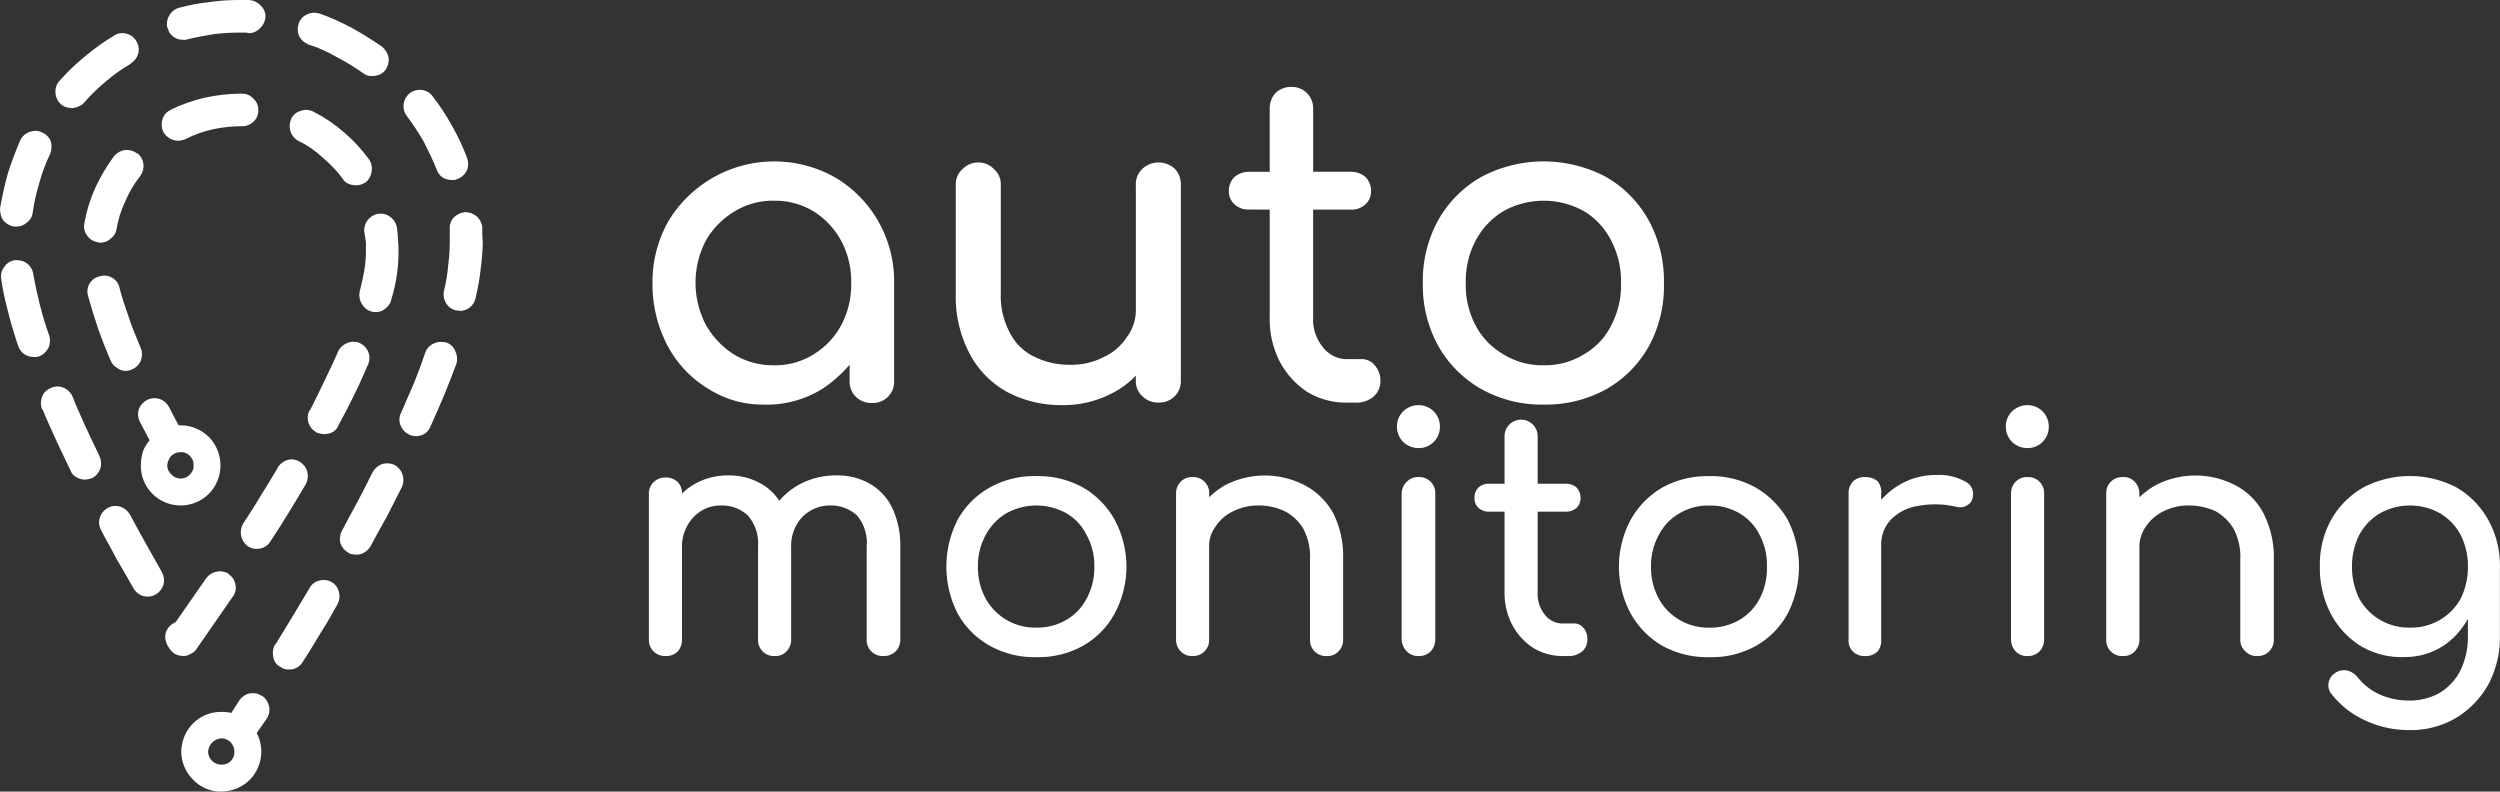
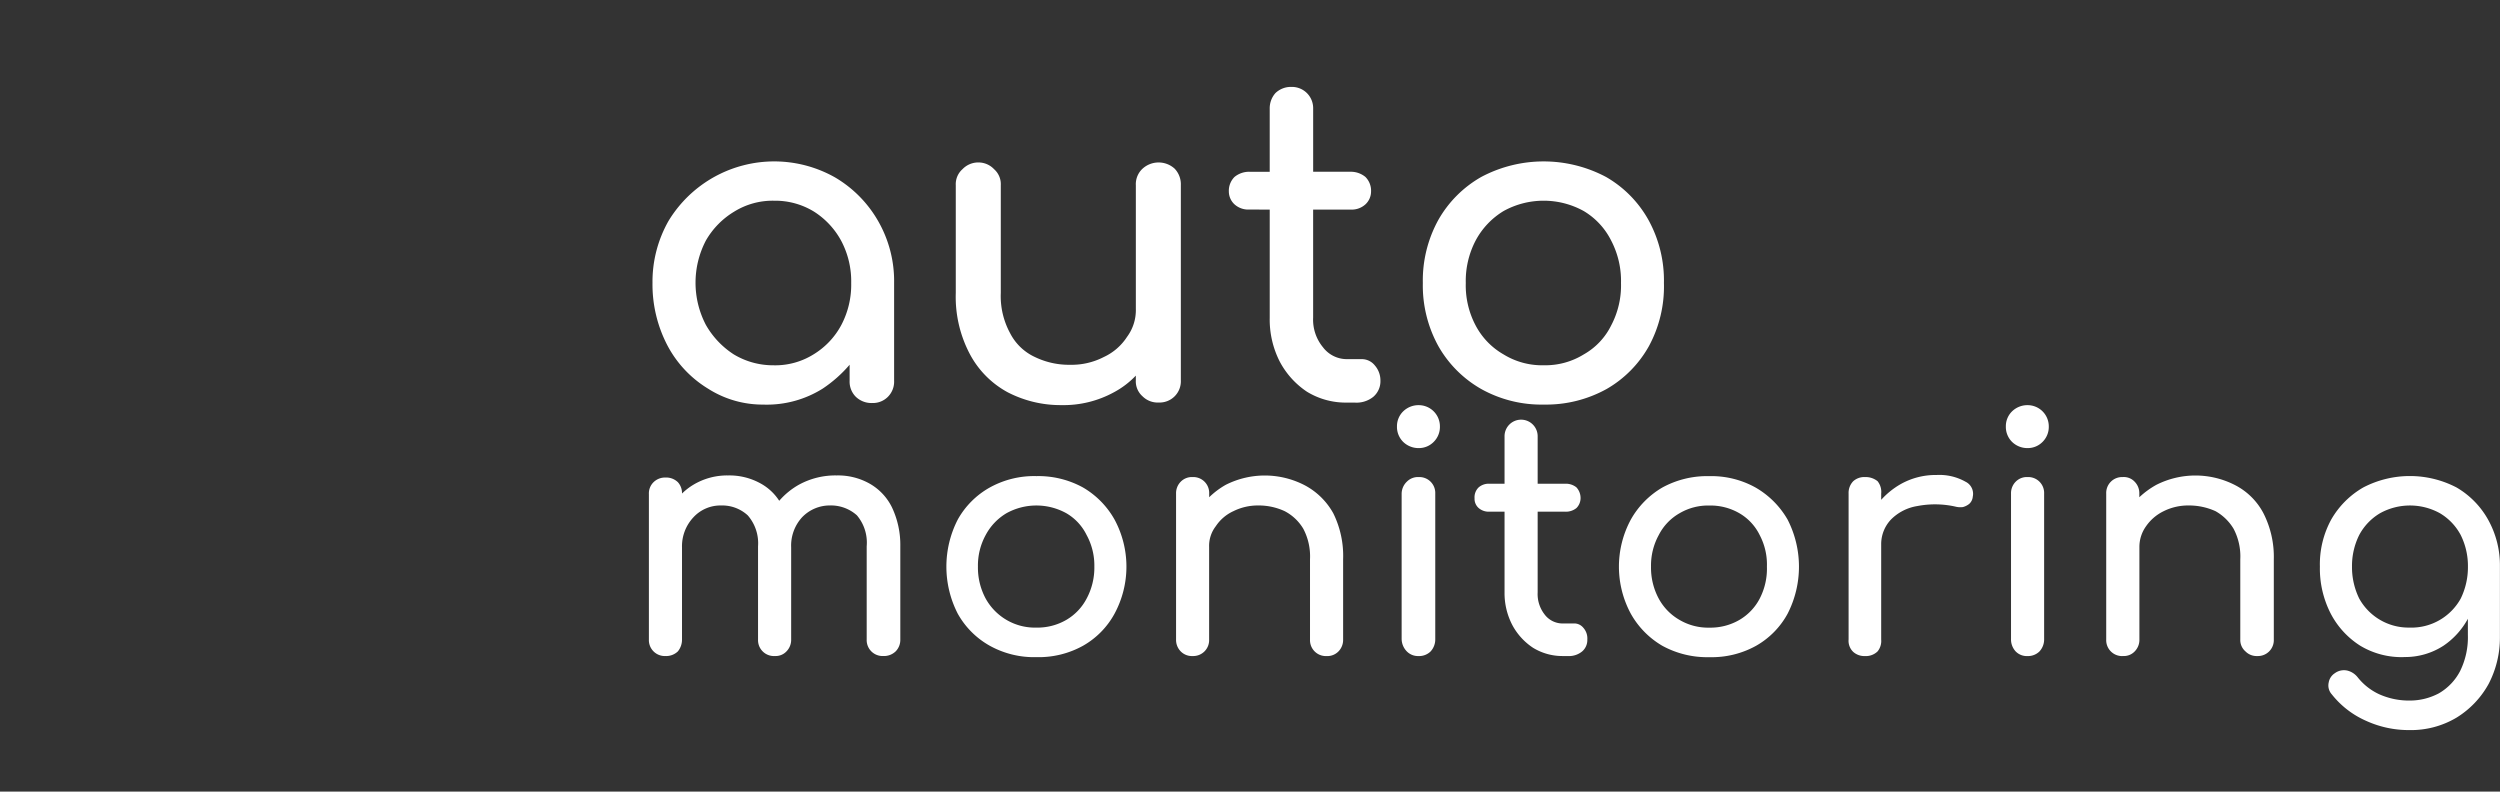
<svg xmlns="http://www.w3.org/2000/svg" width="220.101" height="69.69" viewBox="0 0 220.101 69.69">
  <rect x="0" y="0" width="220.101" height="69.69" fill="#333333" stroke="none" />
  <defs>
    <clipPath id="a">
      <rect width="220.101" height="69.69" fill="#fff" />
    </clipPath>
    <clipPath id="b">
-       <path d="M18.684,67a1.138,1.138,0,0,1-.364-.82A1.248,1.248,0,0,1,19.5,65a1.144,1.144,0,0,1,.82.364,1.217,1.217,0,0,1,.318.82A1.092,1.092,0,0,1,19.5,67.322a1.214,1.214,0,0,1-.82-.32m3.325-5.967a1.529,1.529,0,0,0-.911.593l-.729,1.138L20.1,62.72a2.816,2.816,0,0,0-.592-.045,3.471,3.471,0,0,0-2.5,1,3.583,3.583,0,0,0-1.048,2.5A3.477,3.477,0,0,0,17,68.642a3.33,3.33,0,0,0,2.5,1.048,3.64,3.64,0,0,0,2.46-1,3.583,3.583,0,0,0,1.048-2.5,3.454,3.454,0,0,0-.137-.956,2.158,2.158,0,0,0-.273-.684l.91-1.32a1.413,1.413,0,0,0,.182-1.048,1.533,1.533,0,0,0-.591-.912h-.046a1.344,1.344,0,0,0-.8-.243,1.976,1.976,0,0,0-.245.016m6.1-9.93a1.3,1.3,0,0,0-.866.684c-.455.774-.956,1.594-1.5,2.5q-.751,1.231-1.5,2.46H24.2a1.537,1.537,0,0,0-.136,1.093,1.122,1.122,0,0,0,.637.866.917.917,0,0,0,.365.182,1.117,1.117,0,0,0,.364.046,1.344,1.344,0,0,0,.729-.182,1.325,1.325,0,0,0,.5-.5c.547-.82,1.048-1.685,1.549-2.506.5-.774,1-1.64,1.5-2.55a1.423,1.423,0,0,0,.137-1.048,1.334,1.334,0,0,0-1.366-1.093,1.489,1.489,0,0,0-.364.045m-9.019-.774a1.438,1.438,0,0,0-.956.592L15.45,54.795H15.4c-.045,0-.091.046-.136.091a1.409,1.409,0,0,0-.684.865,1.53,1.53,0,0,0,.182,1.094l.137.227a1.746,1.746,0,0,0,.5.5,1.684,1.684,0,0,0,.684.183h.045a1.041,1.041,0,0,0,.638-.183,1.061,1.061,0,0,0,.547-.455l3.188-4.6a1.252,1.252,0,0,0,.227-1.048,1.352,1.352,0,0,0-.591-.91v-.046a1.631,1.631,0,0,0-.776-.218,1,1,0,0,0-.272.036m-9.612-5.6a1.427,1.427,0,0,0-.591,1.913c.409.82.91,1.64,1.366,2.551.5.82,1,1.731,1.5,2.6a1.562,1.562,0,0,0,.546.546,1.186,1.186,0,0,0,.684.182,1.264,1.264,0,0,0,.409-.045c.091-.045.228-.091.319-.137a1.543,1.543,0,0,0,.684-.866,1.516,1.516,0,0,0-.137-1.093c-.5-.911-1-1.777-1.458-2.6s-.911-1.639-1.366-2.5a1.585,1.585,0,0,0-.865-.684,1.752,1.752,0,0,0-.423-.056,1.237,1.237,0,0,0-.67.193m24.141-3.872a1.587,1.587,0,0,0-.82.73c-.41.82-.82,1.639-1.276,2.5s-.956,1.731-1.412,2.642a1.51,1.51,0,0,0-.137,1.092,1.494,1.494,0,0,0,.683.82.6.6,0,0,0,.364.137.782.782,0,0,0,.32.045,1.24,1.24,0,0,0,.728-.182,1.575,1.575,0,0,0,.548-.547c.5-.911.956-1.776,1.456-2.642.456-.866.866-1.731,1.322-2.6a1.5,1.5,0,0,0-.638-1.913,1.49,1.49,0,0,0-.669-.151,1.953,1.953,0,0,0-.47.059m-8.29-.364a1.668,1.668,0,0,0-.865.638v.045q-.683,1.161-1.5,2.46c-.5.866-1.048,1.686-1.549,2.46a1.513,1.513,0,0,0,.409,2,1.651,1.651,0,0,0,.411.183,1.133,1.133,0,0,0,.364.045,1.367,1.367,0,0,0,1.23-.684c.546-.82,1.092-1.685,1.594-2.506s1-1.638,1.5-2.5a1.544,1.544,0,0,0,.138-1.094,1.338,1.338,0,0,0-.592-.82l-.045-.046a1.389,1.389,0,0,0-.747-.226,1.426,1.426,0,0,0-.347.044M15.086,41.768a1.067,1.067,0,0,1-.365-.82,1.948,1.948,0,0,1,.045-.227.349.349,0,0,1,.091-.228.915.915,0,0,1,.41-.5,1.044,1.044,0,0,1,.638-.182h.182c.091,0,.137.045.182.045a1.164,1.164,0,0,1,.592.455,1.045,1.045,0,0,1,.182.638v.273a1.4,1.4,0,0,1-.41.638,1.154,1.154,0,0,1-.683.273h-.045a1.066,1.066,0,0,1-.82-.364m-2.05-6.605-.091.046a1.58,1.58,0,0,0-.728.82,1.5,1.5,0,0,0,.091,1.093l.866,1.64a3.449,3.449,0,0,0-.547.866,4.223,4.223,0,0,0-.227,1.32,3.471,3.471,0,0,0,1,2.506,3.519,3.519,0,0,0,5.01,0,3.577,3.577,0,0,0,0-4.965,3.59,3.59,0,0,0-2.5-1.048h-.183l-.364-.683-.5-.957a1.5,1.5,0,0,0-.82-.683,1.666,1.666,0,0,0-.451-.063,1.4,1.4,0,0,0-.552.109m-8.563-1a1.3,1.3,0,0,0-.775.774,1.514,1.514,0,0,0,0,1.093h.046c.319.82.729,1.685,1.139,2.6S5.748,40.447,6.2,41.4A1.078,1.078,0,0,0,6.7,42a1.536,1.536,0,0,0,.774.228c.091,0,.228-.045.319-.045.091-.046.228-.046.32-.091a1.519,1.519,0,0,0,.728-.866,1.539,1.539,0,0,0-.091-1.093c-.455-.91-.866-1.822-1.276-2.688-.364-.866-.774-1.684-1.093-2.55a1.514,1.514,0,0,0-.82-.774,1.24,1.24,0,0,0-.49-.1,1.35,1.35,0,0,0-.6.143m33.705-3.917a1.357,1.357,0,0,0-.728.774q-.41,1.229-.956,2.6c-.41.912-.775,1.822-1.184,2.734a1.316,1.316,0,0,0-.045,1.092,1.518,1.518,0,0,0,.774.82.649.649,0,0,0,.273.091c.091,0,.183.045.32.045a1.543,1.543,0,0,0,.774-.227,1.381,1.381,0,0,0,.5-.638c.455-1,.865-1.959,1.23-2.824.365-.912.729-1.822,1.047-2.688a1.5,1.5,0,0,0-.091-1.094,1.3,1.3,0,0,0-.773-.773,2.231,2.231,0,0,0-.49-.06,1.418,1.418,0,0,0-.65.152M30.572,30.2a1.511,1.511,0,0,0-.82.774c-.32.774-.729,1.594-1.139,2.46s-.866,1.777-1.32,2.688l-.091.091a1.464,1.464,0,0,0,.683,1.867l.091.046c.091,0,.137.046.227.046a.8.8,0,0,0,.32.045,1.491,1.491,0,0,0,.774-.182,1.075,1.075,0,0,0,.5-.592c.5-.91,1-1.867,1.413-2.732.455-.912.82-1.777,1.184-2.6l.045-.091a1.442,1.442,0,0,0-.774-1.822l-.091-.045a1.631,1.631,0,0,0-.45-.064,1.394,1.394,0,0,0-.552.109M8.8,24.323a1.362,1.362,0,0,0-1.047,1.731c.227.82.5,1.731.82,2.687S9.3,30.7,9.757,31.793a1.352,1.352,0,0,0,.546.592,1.238,1.238,0,0,0,.774.273c.091,0,.182-.045.273-.045a.656.656,0,0,0,.273-.091,1.434,1.434,0,0,0,.774-.774,1.516,1.516,0,0,0,0-1.093c-.41-1-.82-1.959-1.094-2.824-.318-.911-.591-1.731-.774-2.46a1.355,1.355,0,0,0-.638-.911,1.478,1.478,0,0,0-.718-.2,1.052,1.052,0,0,0-.375.066M1.33,22.912H1.284a1.3,1.3,0,0,0-.91.591,1.3,1.3,0,0,0-.273,1v.045a23.945,23.945,0,0,0,.592,2.825c.227.956.547,2,.911,3.1a1.482,1.482,0,0,0,.5.684,1.5,1.5,0,0,0,.866.273H3.2a2,2,0,0,1,.228-.045,1.608,1.608,0,0,0,.82-.729,1.5,1.5,0,0,0,.091-1.093,28.637,28.637,0,0,1-.865-2.87c-.227-.912-.409-1.776-.547-2.551V24.1a1.464,1.464,0,0,0-.546-.911,1.476,1.476,0,0,0-.865-.284,1.436,1.436,0,0,0-.183.012m31.976-4.1a1.51,1.51,0,0,0-.956.592,1.413,1.413,0,0,0-.274,1.048c.046.273.092.592.138.865v.866a10.135,10.135,0,0,1-.138,1.594c-.091.548-.227,1.184-.409,1.868a1.493,1.493,0,0,0,.182,1.093,1.324,1.324,0,0,0,.866.683l.182.046h.182a1.2,1.2,0,0,0,.866-.319,1.291,1.291,0,0,0,.5-.774,14.243,14.243,0,0,0,.5-2.232,14.609,14.609,0,0,0,.137-1.959,9.577,9.577,0,0,0-.045-1.093,8.767,8.767,0,0,0-.091-1.047,1.511,1.511,0,0,0-.591-.957,1.368,1.368,0,0,0-.862-.284,1.617,1.617,0,0,0-.186.011m7.607-.137a1.631,1.631,0,0,0-1,.5,1.335,1.335,0,0,0-.319,1v1.184a15.145,15.145,0,0,1-.137,1.959A13.864,13.864,0,0,1,39.09,25.6a1.492,1.492,0,0,0,.182,1.094,1.358,1.358,0,0,0,.91.638h.138l.182.046a1.441,1.441,0,0,0,.866-.32,1.32,1.32,0,0,0,.5-.82,19.612,19.612,0,0,0,.455-2.6,21.867,21.867,0,0,0,.182-2.277l-.045-.684v-.637a1.523,1.523,0,0,0-.5-1,1.59,1.59,0,0,0-1-.365ZM10.987,13.209a1.529,1.529,0,0,0-.912.5l-.045.045a17.076,17.076,0,0,0-1.64,2.778,12.842,12.842,0,0,0-.956,3.1,1.318,1.318,0,0,0,.227,1.092,1.348,1.348,0,0,0,.912.592l.136.046h.137A1.276,1.276,0,0,0,9.757,21a1.208,1.208,0,0,0,.5-.82,9.144,9.144,0,0,1,.774-2.46,9.344,9.344,0,0,1,1.321-2.232,1.466,1.466,0,0,0,.273-1.048,1.381,1.381,0,0,0-.547-.956h-.045a1.48,1.48,0,0,0-.866-.284,1.57,1.57,0,0,0-.182.011M2.606,11.615a1.408,1.408,0,0,0-.82.728c-.41.957-.774,1.913-1.093,2.916-.273,1-.5,2-.683,3.052A1.782,1.782,0,0,0,.282,19.4a1.575,1.575,0,0,0,.957.547h.227a1.354,1.354,0,0,0,.912-.365,1.207,1.207,0,0,0,.5-.865,17.08,17.08,0,0,1,.592-2.642,14.511,14.511,0,0,1,.956-2.55,1.786,1.786,0,0,0,.046-1.094A1.436,1.436,0,0,0,3.7,11.66a1.3,1.3,0,0,0-.586-.142,1.436,1.436,0,0,0-.506.1M26.518,9.748a1.3,1.3,0,0,0-.865.683,1.527,1.527,0,0,0-.091,1.093,1.442,1.442,0,0,0,.684.866,8.467,8.467,0,0,1,2.14,1.458,11.461,11.461,0,0,1,1.777,1.867.972.972,0,0,0,.5.455,1.463,1.463,0,0,0,.638.137,1.537,1.537,0,0,0,.455-.046c.136-.045.273-.136.41-.182a1.489,1.489,0,0,0,.546-.956,1.385,1.385,0,0,0-.228-1.093A13.485,13.485,0,0,0,30.3,11.66a13.248,13.248,0,0,0-2.688-1.821,1.538,1.538,0,0,0-.682-.171,1.042,1.042,0,0,0-.411.08m-5.375-1.5A14.771,14.771,0,0,0,18,8.609a14.32,14.32,0,0,0-2.96,1.047l-.045.045a1.255,1.255,0,0,0-.684.775,1.515,1.515,0,0,0,.045,1.093l.046.091a1.726,1.726,0,0,0,.5.5,1.526,1.526,0,0,0,.774.228A.766.766,0,0,0,16,12.343a1.145,1.145,0,0,0,.32-.091,9.629,9.629,0,0,1,2.413-.866,11.84,11.84,0,0,1,2.551-.273h.045a1.413,1.413,0,0,0,1-.409,1.271,1.271,0,0,0,.409-1,1.269,1.269,0,0,0-.409-1,1.306,1.306,0,0,0-1-.456ZM36.084,8.2a1.485,1.485,0,0,0-.547.956A1.417,1.417,0,0,0,35.81,10.2a24.327,24.327,0,0,1,1.5,2.277c.41.82.82,1.64,1.139,2.46a1.493,1.493,0,0,0,.5.683,1.7,1.7,0,0,0,.82.228h.273c.091-.046.136-.046.228-.091a1.45,1.45,0,0,0,.82-.73,1.387,1.387,0,0,0,.045-1.048v-.045a19.887,19.887,0,0,0-1.321-2.825,20.136,20.136,0,0,0-1.731-2.642,1.38,1.38,0,0,0-.956-.546,1.433,1.433,0,0,0-.182-.012,1.477,1.477,0,0,0-.866.285M10.03,3.143A19.935,19.935,0,0,0,7.479,4.965a19.635,19.635,0,0,0-2.231,2.14,1.353,1.353,0,0,0-.364,1.048,1.466,1.466,0,0,0,.455,1,1.231,1.231,0,0,0,.455.273,2.4,2.4,0,0,0,.5.091,1.27,1.27,0,0,0,.592-.137,1.17,1.17,0,0,0,.5-.319,15.561,15.561,0,0,1,1.96-1.913A14.587,14.587,0,0,1,11.533,5.6V5.557a1.377,1.377,0,0,0,.638-.865A1.36,1.36,0,0,0,11.988,3.6a1.378,1.378,0,0,0-.866-.638,1.454,1.454,0,0,0-.354-.044,1.262,1.262,0,0,0-.739.227M27.02,1.275a1.319,1.319,0,0,0-.729.82,1.509,1.509,0,0,0,.045,1.092,1.61,1.61,0,0,0,.82.73,11.9,11.9,0,0,1,2.46,1.092,19.853,19.853,0,0,1,2.324,1.412,1.781,1.781,0,0,0,.41.228,1.244,1.244,0,0,0,.409.046,1.836,1.836,0,0,0,.684-.137,1.431,1.431,0,0,0,.5-.41,1.642,1.642,0,0,0,.273-1.093,1.791,1.791,0,0,0-.592-.956c-.866-.592-1.731-1.139-2.642-1.64a20.4,20.4,0,0,0-2.87-1.276,1.947,1.947,0,0,0-.466-.059,1.262,1.262,0,0,0-.627.151M21.144,0a17.367,17.367,0,0,0-2.688.182,17.5,17.5,0,0,0-2.688.5,1.445,1.445,0,0,0-.865.682,1.414,1.414,0,0,0-.182,1.049l.045.045a1.222,1.222,0,0,0,.5.774,1.4,1.4,0,0,0,.865.273h.183a.277.277,0,0,0,.182-.045c.774-.183,1.549-.319,2.323-.456a19.393,19.393,0,0,1,2.323-.136h.364a1.01,1.01,0,0,1,.365.045,1.272,1.272,0,0,0,1-.41,1.518,1.518,0,0,0,.5-1,1.271,1.271,0,0,0-.41-1,1.518,1.518,0,0,0-1-.5Z" transform="translate(0)" fill="#fff" />
+       <path d="M18.684,67a1.138,1.138,0,0,1-.364-.82A1.248,1.248,0,0,1,19.5,65a1.144,1.144,0,0,1,.82.364,1.217,1.217,0,0,1,.318.82A1.092,1.092,0,0,1,19.5,67.322a1.214,1.214,0,0,1-.82-.32m3.325-5.967a1.529,1.529,0,0,0-.911.593l-.729,1.138L20.1,62.72a2.816,2.816,0,0,0-.592-.045,3.471,3.471,0,0,0-2.5,1,3.583,3.583,0,0,0-1.048,2.5A3.477,3.477,0,0,0,17,68.642a3.33,3.33,0,0,0,2.5,1.048,3.64,3.64,0,0,0,2.46-1,3.583,3.583,0,0,0,1.048-2.5,3.454,3.454,0,0,0-.137-.956,2.158,2.158,0,0,0-.273-.684l.91-1.32a1.413,1.413,0,0,0,.182-1.048,1.533,1.533,0,0,0-.591-.912h-.046a1.344,1.344,0,0,0-.8-.243,1.976,1.976,0,0,0-.245.016m6.1-9.93a1.3,1.3,0,0,0-.866.684c-.455.774-.956,1.594-1.5,2.5q-.751,1.231-1.5,2.46H24.2a1.537,1.537,0,0,0-.136,1.093,1.122,1.122,0,0,0,.637.866.917.917,0,0,0,.365.182,1.117,1.117,0,0,0,.364.046,1.344,1.344,0,0,0,.729-.182,1.325,1.325,0,0,0,.5-.5c.547-.82,1.048-1.685,1.549-2.506.5-.774,1-1.64,1.5-2.55a1.423,1.423,0,0,0,.137-1.048,1.334,1.334,0,0,0-1.366-1.093,1.489,1.489,0,0,0-.364.045m-9.019-.774a1.438,1.438,0,0,0-.956.592L15.45,54.795H15.4c-.045,0-.091.046-.136.091a1.409,1.409,0,0,0-.684.865,1.53,1.53,0,0,0,.182,1.094l.137.227a1.746,1.746,0,0,0,.5.5,1.684,1.684,0,0,0,.684.183h.045a1.041,1.041,0,0,0,.638-.183,1.061,1.061,0,0,0,.547-.455l3.188-4.6a1.252,1.252,0,0,0,.227-1.048,1.352,1.352,0,0,0-.591-.91v-.046a1.631,1.631,0,0,0-.776-.218,1,1,0,0,0-.272.036m-9.612-5.6a1.427,1.427,0,0,0-.591,1.913c.409.82.91,1.64,1.366,2.551.5.82,1,1.731,1.5,2.6a1.562,1.562,0,0,0,.546.546,1.186,1.186,0,0,0,.684.182,1.264,1.264,0,0,0,.409-.045c.091-.045.228-.091.319-.137a1.543,1.543,0,0,0,.684-.866,1.516,1.516,0,0,0-.137-1.093c-.5-.911-1-1.777-1.458-2.6s-.911-1.639-1.366-2.5a1.585,1.585,0,0,0-.865-.684,1.752,1.752,0,0,0-.423-.056,1.237,1.237,0,0,0-.67.193m24.141-3.872a1.587,1.587,0,0,0-.82.73c-.41.82-.82,1.639-1.276,2.5s-.956,1.731-1.412,2.642a1.51,1.51,0,0,0-.137,1.092,1.494,1.494,0,0,0,.683.82.6.6,0,0,0,.364.137.782.782,0,0,0,.32.045,1.24,1.24,0,0,0,.728-.182,1.575,1.575,0,0,0,.548-.547c.5-.911.956-1.776,1.456-2.642.456-.866.866-1.731,1.322-2.6a1.5,1.5,0,0,0-.638-1.913,1.49,1.49,0,0,0-.669-.151,1.953,1.953,0,0,0-.47.059m-8.29-.364a1.668,1.668,0,0,0-.865.638v.045q-.683,1.161-1.5,2.46c-.5.866-1.048,1.686-1.549,2.46a1.513,1.513,0,0,0,.409,2,1.651,1.651,0,0,0,.411.183,1.133,1.133,0,0,0,.364.045,1.367,1.367,0,0,0,1.23-.684c.546-.82,1.092-1.685,1.594-2.506s1-1.638,1.5-2.5a1.544,1.544,0,0,0,.138-1.094,1.338,1.338,0,0,0-.592-.82l-.045-.046a1.389,1.389,0,0,0-.747-.226,1.426,1.426,0,0,0-.347.044M15.086,41.768a1.067,1.067,0,0,1-.365-.82,1.948,1.948,0,0,1,.045-.227.349.349,0,0,1,.091-.228.915.915,0,0,1,.41-.5,1.044,1.044,0,0,1,.638-.182h.182c.091,0,.137.045.182.045a1.164,1.164,0,0,1,.592.455,1.045,1.045,0,0,1,.182.638v.273a1.4,1.4,0,0,1-.41.638,1.154,1.154,0,0,1-.683.273h-.045a1.066,1.066,0,0,1-.82-.364m-2.05-6.605-.091.046a1.58,1.58,0,0,0-.728.82,1.5,1.5,0,0,0,.091,1.093l.866,1.64a3.449,3.449,0,0,0-.547.866,4.223,4.223,0,0,0-.227,1.32,3.471,3.471,0,0,0,1,2.506,3.519,3.519,0,0,0,5.01,0,3.577,3.577,0,0,0,0-4.965,3.59,3.59,0,0,0-2.5-1.048h-.183l-.364-.683-.5-.957a1.5,1.5,0,0,0-.82-.683,1.666,1.666,0,0,0-.451-.063,1.4,1.4,0,0,0-.552.109m-8.563-1h.046c.319.82.729,1.685,1.139,2.6S5.748,40.447,6.2,41.4A1.078,1.078,0,0,0,6.7,42a1.536,1.536,0,0,0,.774.228c.091,0,.228-.045.319-.045.091-.046.228-.046.32-.091a1.519,1.519,0,0,0,.728-.866,1.539,1.539,0,0,0-.091-1.093c-.455-.91-.866-1.822-1.276-2.688-.364-.866-.774-1.684-1.093-2.55a1.514,1.514,0,0,0-.82-.774,1.24,1.24,0,0,0-.49-.1,1.35,1.35,0,0,0-.6.143m33.705-3.917a1.357,1.357,0,0,0-.728.774q-.41,1.229-.956,2.6c-.41.912-.775,1.822-1.184,2.734a1.316,1.316,0,0,0-.045,1.092,1.518,1.518,0,0,0,.774.82.649.649,0,0,0,.273.091c.091,0,.183.045.32.045a1.543,1.543,0,0,0,.774-.227,1.381,1.381,0,0,0,.5-.638c.455-1,.865-1.959,1.23-2.824.365-.912.729-1.822,1.047-2.688a1.5,1.5,0,0,0-.091-1.094,1.3,1.3,0,0,0-.773-.773,2.231,2.231,0,0,0-.49-.06,1.418,1.418,0,0,0-.65.152M30.572,30.2a1.511,1.511,0,0,0-.82.774c-.32.774-.729,1.594-1.139,2.46s-.866,1.777-1.32,2.688l-.091.091a1.464,1.464,0,0,0,.683,1.867l.091.046c.091,0,.137.046.227.046a.8.8,0,0,0,.32.045,1.491,1.491,0,0,0,.774-.182,1.075,1.075,0,0,0,.5-.592c.5-.91,1-1.867,1.413-2.732.455-.912.82-1.777,1.184-2.6l.045-.091a1.442,1.442,0,0,0-.774-1.822l-.091-.045a1.631,1.631,0,0,0-.45-.064,1.394,1.394,0,0,0-.552.109M8.8,24.323a1.362,1.362,0,0,0-1.047,1.731c.227.82.5,1.731.82,2.687S9.3,30.7,9.757,31.793a1.352,1.352,0,0,0,.546.592,1.238,1.238,0,0,0,.774.273c.091,0,.182-.045.273-.045a.656.656,0,0,0,.273-.091,1.434,1.434,0,0,0,.774-.774,1.516,1.516,0,0,0,0-1.093c-.41-1-.82-1.959-1.094-2.824-.318-.911-.591-1.731-.774-2.46a1.355,1.355,0,0,0-.638-.911,1.478,1.478,0,0,0-.718-.2,1.052,1.052,0,0,0-.375.066M1.33,22.912H1.284a1.3,1.3,0,0,0-.91.591,1.3,1.3,0,0,0-.273,1v.045a23.945,23.945,0,0,0,.592,2.825c.227.956.547,2,.911,3.1a1.482,1.482,0,0,0,.5.684,1.5,1.5,0,0,0,.866.273H3.2a2,2,0,0,1,.228-.045,1.608,1.608,0,0,0,.82-.729,1.5,1.5,0,0,0,.091-1.093,28.637,28.637,0,0,1-.865-2.87c-.227-.912-.409-1.776-.547-2.551V24.1a1.464,1.464,0,0,0-.546-.911,1.476,1.476,0,0,0-.865-.284,1.436,1.436,0,0,0-.183.012m31.976-4.1a1.51,1.51,0,0,0-.956.592,1.413,1.413,0,0,0-.274,1.048c.046.273.092.592.138.865v.866a10.135,10.135,0,0,1-.138,1.594c-.091.548-.227,1.184-.409,1.868a1.493,1.493,0,0,0,.182,1.093,1.324,1.324,0,0,0,.866.683l.182.046h.182a1.2,1.2,0,0,0,.866-.319,1.291,1.291,0,0,0,.5-.774,14.243,14.243,0,0,0,.5-2.232,14.609,14.609,0,0,0,.137-1.959,9.577,9.577,0,0,0-.045-1.093,8.767,8.767,0,0,0-.091-1.047,1.511,1.511,0,0,0-.591-.957,1.368,1.368,0,0,0-.862-.284,1.617,1.617,0,0,0-.186.011m7.607-.137a1.631,1.631,0,0,0-1,.5,1.335,1.335,0,0,0-.319,1v1.184a15.145,15.145,0,0,1-.137,1.959A13.864,13.864,0,0,1,39.09,25.6a1.492,1.492,0,0,0,.182,1.094,1.358,1.358,0,0,0,.91.638h.138l.182.046a1.441,1.441,0,0,0,.866-.32,1.32,1.32,0,0,0,.5-.82,19.612,19.612,0,0,0,.455-2.6,21.867,21.867,0,0,0,.182-2.277l-.045-.684v-.637a1.523,1.523,0,0,0-.5-1,1.59,1.59,0,0,0-1-.365ZM10.987,13.209a1.529,1.529,0,0,0-.912.5l-.045.045a17.076,17.076,0,0,0-1.64,2.778,12.842,12.842,0,0,0-.956,3.1,1.318,1.318,0,0,0,.227,1.092,1.348,1.348,0,0,0,.912.592l.136.046h.137A1.276,1.276,0,0,0,9.757,21a1.208,1.208,0,0,0,.5-.82,9.144,9.144,0,0,1,.774-2.46,9.344,9.344,0,0,1,1.321-2.232,1.466,1.466,0,0,0,.273-1.048,1.381,1.381,0,0,0-.547-.956h-.045a1.48,1.48,0,0,0-.866-.284,1.57,1.57,0,0,0-.182.011M2.606,11.615a1.408,1.408,0,0,0-.82.728c-.41.957-.774,1.913-1.093,2.916-.273,1-.5,2-.683,3.052A1.782,1.782,0,0,0,.282,19.4a1.575,1.575,0,0,0,.957.547h.227a1.354,1.354,0,0,0,.912-.365,1.207,1.207,0,0,0,.5-.865,17.08,17.08,0,0,1,.592-2.642,14.511,14.511,0,0,1,.956-2.55,1.786,1.786,0,0,0,.046-1.094A1.436,1.436,0,0,0,3.7,11.66a1.3,1.3,0,0,0-.586-.142,1.436,1.436,0,0,0-.506.1M26.518,9.748a1.3,1.3,0,0,0-.865.683,1.527,1.527,0,0,0-.091,1.093,1.442,1.442,0,0,0,.684.866,8.467,8.467,0,0,1,2.14,1.458,11.461,11.461,0,0,1,1.777,1.867.972.972,0,0,0,.5.455,1.463,1.463,0,0,0,.638.137,1.537,1.537,0,0,0,.455-.046c.136-.045.273-.136.41-.182a1.489,1.489,0,0,0,.546-.956,1.385,1.385,0,0,0-.228-1.093A13.485,13.485,0,0,0,30.3,11.66a13.248,13.248,0,0,0-2.688-1.821,1.538,1.538,0,0,0-.682-.171,1.042,1.042,0,0,0-.411.08m-5.375-1.5A14.771,14.771,0,0,0,18,8.609a14.32,14.32,0,0,0-2.96,1.047l-.045.045a1.255,1.255,0,0,0-.684.775,1.515,1.515,0,0,0,.045,1.093l.046.091a1.726,1.726,0,0,0,.5.5,1.526,1.526,0,0,0,.774.228A.766.766,0,0,0,16,12.343a1.145,1.145,0,0,0,.32-.091,9.629,9.629,0,0,1,2.413-.866,11.84,11.84,0,0,1,2.551-.273h.045a1.413,1.413,0,0,0,1-.409,1.271,1.271,0,0,0,.409-1,1.269,1.269,0,0,0-.409-1,1.306,1.306,0,0,0-1-.456ZM36.084,8.2a1.485,1.485,0,0,0-.547.956A1.417,1.417,0,0,0,35.81,10.2a24.327,24.327,0,0,1,1.5,2.277c.41.82.82,1.64,1.139,2.46a1.493,1.493,0,0,0,.5.683,1.7,1.7,0,0,0,.82.228h.273c.091-.046.136-.046.228-.091a1.45,1.45,0,0,0,.82-.73,1.387,1.387,0,0,0,.045-1.048v-.045a19.887,19.887,0,0,0-1.321-2.825,20.136,20.136,0,0,0-1.731-2.642,1.38,1.38,0,0,0-.956-.546,1.433,1.433,0,0,0-.182-.012,1.477,1.477,0,0,0-.866.285M10.03,3.143A19.935,19.935,0,0,0,7.479,4.965a19.635,19.635,0,0,0-2.231,2.14,1.353,1.353,0,0,0-.364,1.048,1.466,1.466,0,0,0,.455,1,1.231,1.231,0,0,0,.455.273,2.4,2.4,0,0,0,.5.091,1.27,1.27,0,0,0,.592-.137,1.17,1.17,0,0,0,.5-.319,15.561,15.561,0,0,1,1.96-1.913A14.587,14.587,0,0,1,11.533,5.6V5.557a1.377,1.377,0,0,0,.638-.865A1.36,1.36,0,0,0,11.988,3.6a1.378,1.378,0,0,0-.866-.638,1.454,1.454,0,0,0-.354-.044,1.262,1.262,0,0,0-.739.227M27.02,1.275a1.319,1.319,0,0,0-.729.82,1.509,1.509,0,0,0,.045,1.092,1.61,1.61,0,0,0,.82.73,11.9,11.9,0,0,1,2.46,1.092,19.853,19.853,0,0,1,2.324,1.412,1.781,1.781,0,0,0,.41.228,1.244,1.244,0,0,0,.409.046,1.836,1.836,0,0,0,.684-.137,1.431,1.431,0,0,0,.5-.41,1.642,1.642,0,0,0,.273-1.093,1.791,1.791,0,0,0-.592-.956c-.866-.592-1.731-1.139-2.642-1.64a20.4,20.4,0,0,0-2.87-1.276,1.947,1.947,0,0,0-.466-.059,1.262,1.262,0,0,0-.627.151M21.144,0a17.367,17.367,0,0,0-2.688.182,17.5,17.5,0,0,0-2.688.5,1.445,1.445,0,0,0-.865.682,1.414,1.414,0,0,0-.182,1.049l.045.045a1.222,1.222,0,0,0,.5.774,1.4,1.4,0,0,0,.865.273h.183a.277.277,0,0,0,.182-.045c.774-.183,1.549-.319,2.323-.456a19.393,19.393,0,0,1,2.323-.136h.364a1.01,1.01,0,0,1,.365.045,1.272,1.272,0,0,0,1-.41,1.518,1.518,0,0,0,.5-1,1.271,1.271,0,0,0-.41-1,1.518,1.518,0,0,0-1-.5Z" transform="translate(0)" fill="#fff" />
    </clipPath>
  </defs>
  <g transform="translate(0 0)">
    <g clip-path="url(#a)">
      <path d="M151.918,34.3a6.429,6.429,0,0,0,3.507-.956,5.941,5.941,0,0,0,2.414-2.551,7.543,7.543,0,0,0,.866-3.735,7.666,7.666,0,0,0-.866-3.735,6.316,6.316,0,0,0-2.414-2.6,7.294,7.294,0,0,0-7.06,0,6.736,6.736,0,0,0-2.46,2.6,7.665,7.665,0,0,0-.866,3.735,7.542,7.542,0,0,0,.866,3.735,6.317,6.317,0,0,0,2.46,2.551,6.475,6.475,0,0,0,3.553.956M84.187,59.9a1.4,1.4,0,0,1-1.458-1.457v-8.2a3.727,3.727,0,0,0-.911-2.733,3.316,3.316,0,0,0-2.323-.866,3.233,3.233,0,0,0-2.46,1.048,3.719,3.719,0,0,0-1,2.642v8.108a1.628,1.628,0,0,1-.364,1.048,1.48,1.48,0,0,1-1.093.409,1.4,1.4,0,0,1-1.458-1.457v-12.8a1.372,1.372,0,0,1,.41-1.048,1.441,1.441,0,0,1,1.048-.41,1.477,1.477,0,0,1,1.093.41,1.419,1.419,0,0,1,.364,1,5.371,5.371,0,0,1,1-.774A5.782,5.782,0,0,1,80.087,44,5.653,5.653,0,0,1,83,44.731a4.56,4.56,0,0,1,1.594,1.5,6.545,6.545,0,0,1,1.731-1.413A6.666,6.666,0,0,1,89.652,44a5.654,5.654,0,0,1,2.916.729,4.859,4.859,0,0,1,1.958,2.095,7.73,7.73,0,0,1,.729,3.417v8.2a1.446,1.446,0,0,1-.409,1.048,1.481,1.481,0,0,1-1.094.409,1.4,1.4,0,0,1-1.457-1.457v-8.2a3.718,3.718,0,0,0-.866-2.733,3.431,3.431,0,0,0-2.368-.866,3.379,3.379,0,0,0-2.46,1.048,3.693,3.693,0,0,0-.956,2.642v8.108a1.444,1.444,0,0,1-.41,1.048,1.307,1.307,0,0,1-1.047.409m23.048-2.5a5.073,5.073,0,0,0,2.642-.684,4.671,4.671,0,0,0,1.777-1.867,5.758,5.758,0,0,0,.683-2.824,5.586,5.586,0,0,0-.683-2.779,4.511,4.511,0,0,0-1.777-1.913,5.447,5.447,0,0,0-5.284,0,4.914,4.914,0,0,0-1.821,1.913,5.586,5.586,0,0,0-.684,2.779,5.758,5.758,0,0,0,.684,2.824,4.961,4.961,0,0,0,4.464,2.551m0,2.6a8.042,8.042,0,0,1-4.1-1,7.315,7.315,0,0,1-2.824-2.824,9.078,9.078,0,0,1,0-8.29,7.32,7.32,0,0,1,2.824-2.824,8.042,8.042,0,0,1,4.1-1,8.159,8.159,0,0,1,4.1,1,7.524,7.524,0,0,1,2.778,2.824,8.724,8.724,0,0,1,0,8.29,7.2,7.2,0,0,1-2.778,2.824,8.042,8.042,0,0,1-4.1,1M120.99,59.9a1.375,1.375,0,0,1-1.048-.409,1.444,1.444,0,0,1-.41-1.048V45.6a1.441,1.441,0,0,1,.41-1.047,1.372,1.372,0,0,1,1.048-.41,1.4,1.4,0,0,1,1.458,1.457v.32a7.156,7.156,0,0,1,1.457-1.094,7.628,7.628,0,0,1,6.969.046,6.187,6.187,0,0,1,2.5,2.46,8.467,8.467,0,0,1,.866,4.053v7.061a1.444,1.444,0,0,1-.41,1.048,1.373,1.373,0,0,1-1.048.409,1.4,1.4,0,0,1-1.457-1.457V51.38a5.217,5.217,0,0,0-.592-2.687,4.116,4.116,0,0,0-1.64-1.549,5.423,5.423,0,0,0-2.323-.5,4.822,4.822,0,0,0-2.186.5,3.7,3.7,0,0,0-1.549,1.32,2.825,2.825,0,0,0-.592,1.822v8.154A1.4,1.4,0,0,1,120.99,59.9m19.905,0a1.375,1.375,0,0,1-1.048-.409,1.593,1.593,0,0,1-.455-1.094V45.6a1.48,1.48,0,0,1,.455-1.047,1.372,1.372,0,0,1,1.048-.41,1.4,1.4,0,0,1,1.457,1.457v12.8a1.557,1.557,0,0,1-.409,1.094,1.446,1.446,0,0,1-1.048.409m0-18.311a1.928,1.928,0,0,1-1.367-.546,1.854,1.854,0,0,1-.547-1.366,1.822,1.822,0,0,1,.547-1.321,1.929,1.929,0,0,1,1.367-.547,1.867,1.867,0,0,1,1.867,1.868,1.854,1.854,0,0,1-.547,1.366,1.824,1.824,0,0,1-1.32.546M153.558,59.9a4.936,4.936,0,0,1-2.6-.729,5.508,5.508,0,0,1-1.822-2,6.064,6.064,0,0,1-.684-2.87V47.19h-1.32a1.356,1.356,0,0,1-.957-.319,1.08,1.08,0,0,1-.364-.866,1.206,1.206,0,0,1,.364-.956,1.353,1.353,0,0,1,.957-.319h1.32V40.586a1.458,1.458,0,1,1,2.915,0v4.145h2.414a1.471,1.471,0,0,1,1,.319,1.384,1.384,0,0,1,.364.956,1.247,1.247,0,0,1-.364.866,1.475,1.475,0,0,1-1,.319h-2.414V54.3a2.913,2.913,0,0,0,.592,1.913,1.986,1.986,0,0,0,1.595.82h.956a1.022,1.022,0,0,1,.866.365,1.409,1.409,0,0,1,.364,1.048,1.32,1.32,0,0,1-.456,1.048,1.826,1.826,0,0,1-1.23.409Zm12.936-2.5a5.073,5.073,0,0,0,2.642-.684,4.671,4.671,0,0,0,1.777-1.867,5.737,5.737,0,0,0,.638-2.824,5.564,5.564,0,0,0-.638-2.779,4.511,4.511,0,0,0-1.777-1.913,5.073,5.073,0,0,0-2.642-.684,4.961,4.961,0,0,0-2.642.684,4.615,4.615,0,0,0-1.822,1.913,5.586,5.586,0,0,0-.683,2.779,5.758,5.758,0,0,0,.683,2.824,4.786,4.786,0,0,0,1.822,1.867,4.961,4.961,0,0,0,2.642.684m0,2.6a8.214,8.214,0,0,1-4.146-1,7.518,7.518,0,0,1-2.778-2.824,8.724,8.724,0,0,1,0-8.29,7.524,7.524,0,0,1,2.778-2.824,8.214,8.214,0,0,1,4.146-1,7.987,7.987,0,0,1,4.053,1,7.64,7.64,0,0,1,2.824,2.824,9.078,9.078,0,0,1,0,8.29,7.2,7.2,0,0,1-2.778,2.824,8.042,8.042,0,0,1-4.1,1M180.2,59.9a1.458,1.458,0,0,1-1.048-.364,1.345,1.345,0,0,1-.41-1.093V45.6a1.477,1.477,0,0,1,.41-1.093,1.458,1.458,0,0,1,1.048-.364,1.664,1.664,0,0,1,1.093.364,1.5,1.5,0,0,1,.319,1.093v.547a6.921,6.921,0,0,1,1.685-1.366,6.268,6.268,0,0,1,3.188-.82,4.675,4.675,0,0,1,2.551.592,1.182,1.182,0,0,1,.638,1.32.957.957,0,0,1-.319.638,1.542,1.542,0,0,1-.547.273,1.743,1.743,0,0,1-.683-.045,8.2,8.2,0,0,0-3.325-.045,4.2,4.2,0,0,0-2.323,1.184,3.149,3.149,0,0,0-.866,2.141v8.427a1.448,1.448,0,0,1-.319,1.048,1.479,1.479,0,0,1-1.093.409m14.3-18.311a1.931,1.931,0,0,1-1.366-.546,1.856,1.856,0,0,1-.546-1.366,1.824,1.824,0,0,1,.546-1.321,1.931,1.931,0,0,1,1.366-.547,1.867,1.867,0,0,1,1.868,1.868,1.857,1.857,0,0,1-.547,1.366,1.824,1.824,0,0,1-1.321.546m0,18.311a1.372,1.372,0,0,1-1.047-.409,1.554,1.554,0,0,1-.41-1.094V45.6a1.441,1.441,0,0,1,.41-1.047,1.369,1.369,0,0,1,1.047-.41,1.4,1.4,0,0,1,1.458,1.457v12.8a1.554,1.554,0,0,1-.41,1.094,1.444,1.444,0,0,1-1.048.409m8.381,0a1.4,1.4,0,0,1-1.457-1.457V45.6a1.4,1.4,0,0,1,1.457-1.457,1.306,1.306,0,0,1,1.048.41,1.441,1.441,0,0,1,.41,1.047v.32a7.488,7.488,0,0,1,1.5-1.094,7.628,7.628,0,0,1,6.969.046,5.826,5.826,0,0,1,2.46,2.46,8.462,8.462,0,0,1,.911,4.053v7.061A1.4,1.4,0,0,1,214.73,59.9a1.374,1.374,0,0,1-1.048-.409,1.32,1.32,0,0,1-.455-1.048V51.38a5.217,5.217,0,0,0-.592-2.687,4.312,4.312,0,0,0-1.594-1.549,5.638,5.638,0,0,0-2.369-.5,4.822,4.822,0,0,0-2.186.5,4,4,0,0,0-1.549,1.32,3.11,3.11,0,0,0-.592,1.822v8.154a1.444,1.444,0,0,1-.41,1.048,1.308,1.308,0,0,1-1.048.409m25.28-2.5a4.963,4.963,0,0,0,4.464-2.551,6.292,6.292,0,0,0,.638-2.824,6.1,6.1,0,0,0-.638-2.779,4.916,4.916,0,0,0-1.822-1.913,5.447,5.447,0,0,0-5.284,0A4.916,4.916,0,0,0,223.7,49.24a6.091,6.091,0,0,0-.638,2.779,6.282,6.282,0,0,0,.638,2.824,4.963,4.963,0,0,0,4.464,2.551m-.546,2.6a7.051,7.051,0,0,1-3.826-1,7.387,7.387,0,0,1-2.6-2.824,8.69,8.69,0,0,1-.957-4.145,8.214,8.214,0,0,1,1-4.146,7.637,7.637,0,0,1,2.824-2.824,8.884,8.884,0,0,1,8.2,0,7.513,7.513,0,0,1,2.778,2.824,8.235,8.235,0,0,1,1.048,4.146v6.239a8.8,8.8,0,0,1-1,4.1,8.016,8.016,0,0,1-2.824,2.961,7.821,7.821,0,0,1-4.145,1.093,9.026,9.026,0,0,1-3.826-.82,7.892,7.892,0,0,1-3.006-2.324,1.17,1.17,0,0,1-.273-1.047,1.216,1.216,0,0,1,.547-.82,1.352,1.352,0,0,1,1.093-.227,1.671,1.671,0,0,1,.911.592,5.209,5.209,0,0,0,1.913,1.5,6.432,6.432,0,0,0,2.687.547,5.436,5.436,0,0,0,2.551-.638,4.846,4.846,0,0,0,1.867-1.959,6.74,6.74,0,0,0,.684-3.188V56.619a6.748,6.748,0,0,1-2.141,2.368,6.193,6.193,0,0,1-3.507,1M83.321,37.761a8.947,8.947,0,0,1-5.01-1.412,9.792,9.792,0,0,1-3.553-3.781,11.591,11.591,0,0,1-1.321-5.511,10.843,10.843,0,0,1,1.412-5.466,10.885,10.885,0,0,1,14.667-3.826,10.5,10.5,0,0,1,3.78,3.826,10.627,10.627,0,0,1,1.413,5.466v8.608a1.89,1.89,0,0,1-.547,1.413,1.854,1.854,0,0,1-1.366.546,1.993,1.993,0,0,1-1.457-.546,1.887,1.887,0,0,1-.547-1.413V34.254a11.515,11.515,0,0,1-2.369,2.1,9.247,9.247,0,0,1-5.1,1.412m.82-3.462a6.382,6.382,0,0,0,3.462-.956,6.741,6.741,0,0,0,2.46-2.6,7.606,7.606,0,0,0,.866-3.689,7.606,7.606,0,0,0-.866-3.689,6.97,6.97,0,0,0-2.414-2.6,6.532,6.532,0,0,0-3.507-.957,6.424,6.424,0,0,0-3.507.957,7.076,7.076,0,0,0-2.5,2.55,8.019,8.019,0,0,0,0,7.425,7.481,7.481,0,0,0,2.46,2.6,6.7,6.7,0,0,0,3.553.956m33.843,3.28a1.885,1.885,0,0,1-1.412-.547,1.761,1.761,0,0,1-.592-1.412v-.41a7.6,7.6,0,0,1-1.913,1.458,9.245,9.245,0,0,1-4.646,1.138,10.108,10.108,0,0,1-4.737-1.138,8.182,8.182,0,0,1-3.325-3.371,10.787,10.787,0,0,1-1.23-5.375V18.448a1.761,1.761,0,0,1,.592-1.412,1.92,1.92,0,0,1,1.412-.592,1.894,1.894,0,0,1,1.367.592,1.761,1.761,0,0,1,.592,1.412v9.474a6.835,6.835,0,0,0,.82,3.553,4.644,4.644,0,0,0,2.186,2.1,6.887,6.887,0,0,0,3.1.683,6.186,6.186,0,0,0,2.961-.683,4.87,4.87,0,0,0,2.049-1.777,3.953,3.953,0,0,0,.774-2.46V18.448a1.856,1.856,0,0,1,.592-1.457,2.1,2.1,0,0,1,2.824,0,1.993,1.993,0,0,1,.546,1.457V35.621a1.873,1.873,0,0,1-1.959,1.959M126,20.589a1.8,1.8,0,0,1-1.321-.455,1.551,1.551,0,0,1-.5-1.138,1.716,1.716,0,0,1,.5-1.276A2.013,2.013,0,0,1,126,17.265h1.777V11.707a2.015,2.015,0,0,1,.5-1.366,1.961,1.961,0,0,1,1.412-.547,1.869,1.869,0,0,1,1.913,1.913v5.557h3.279a2.013,2.013,0,0,1,1.321.455A1.716,1.716,0,0,1,136.7,19a1.551,1.551,0,0,1-.5,1.138,1.8,1.8,0,0,1-1.321.455H131.6v9.52a3.808,3.808,0,0,0,.865,2.6,2.633,2.633,0,0,0,2.1,1.048h1.276a1.468,1.468,0,0,1,1.184.546,2.019,2.019,0,0,1,.5,1.366,1.8,1.8,0,0,1-.638,1.413,2.358,2.358,0,0,1-1.639.5h-.684a6.538,6.538,0,0,1-3.507-.956,7.263,7.263,0,0,1-2.414-2.688,8.156,8.156,0,0,1-.865-3.826v-9.52Zm25.917,17.172a10.87,10.87,0,0,1-5.511-1.366,10.038,10.038,0,0,1-3.781-3.781,11.041,11.041,0,0,1-1.367-5.557,11.046,11.046,0,0,1,1.367-5.557,10.043,10.043,0,0,1,3.781-3.781,11.712,11.712,0,0,1,10.977,0,9.929,9.929,0,0,1,3.735,3.781,11.047,11.047,0,0,1,1.366,5.557,11.023,11.023,0,0,1-1.32,5.557,9.92,9.92,0,0,1-3.735,3.781,10.991,10.991,0,0,1-5.511,1.366" transform="translate(-15.991 -2.142)" fill="#fff" />
    </g>
  </g>
  <g transform="translate(0)">
    <g clip-path="url(#b)">
-       <rect width="63.72" height="80.008" transform="translate(-22.338 8.071) rotate(-19.896)" fill="#fff" />
-     </g>
+       </g>
  </g>
</svg>